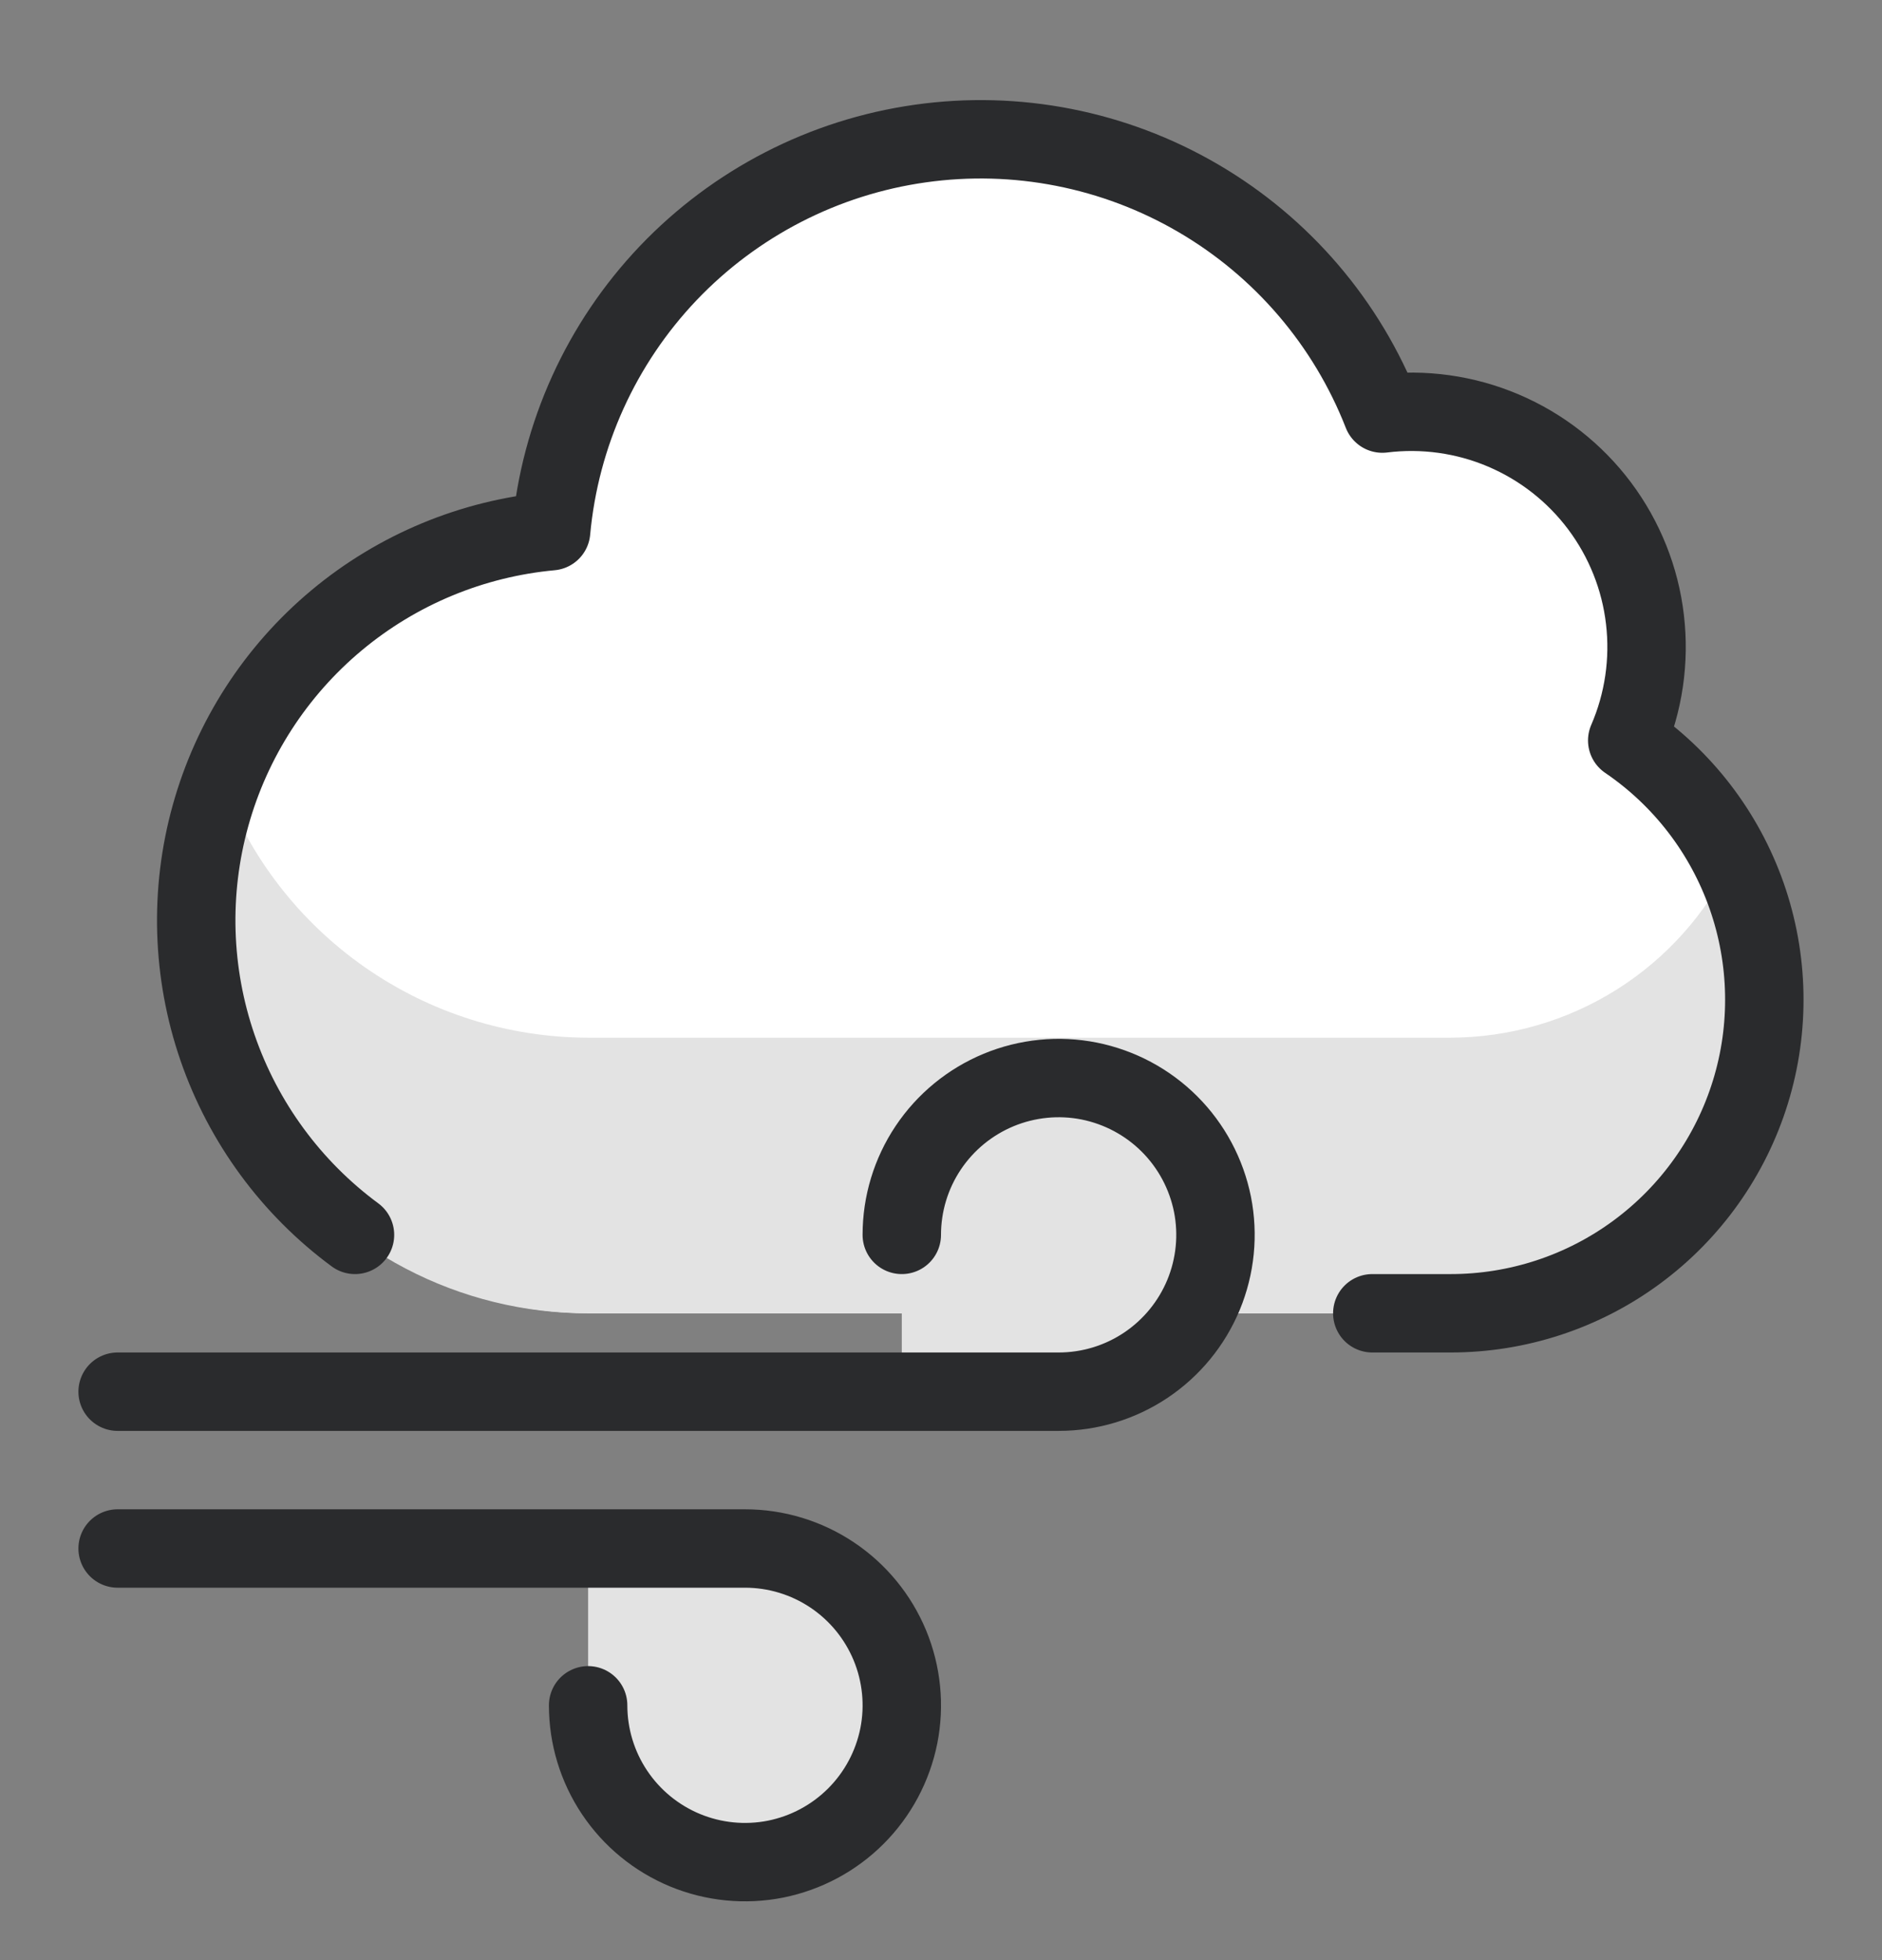
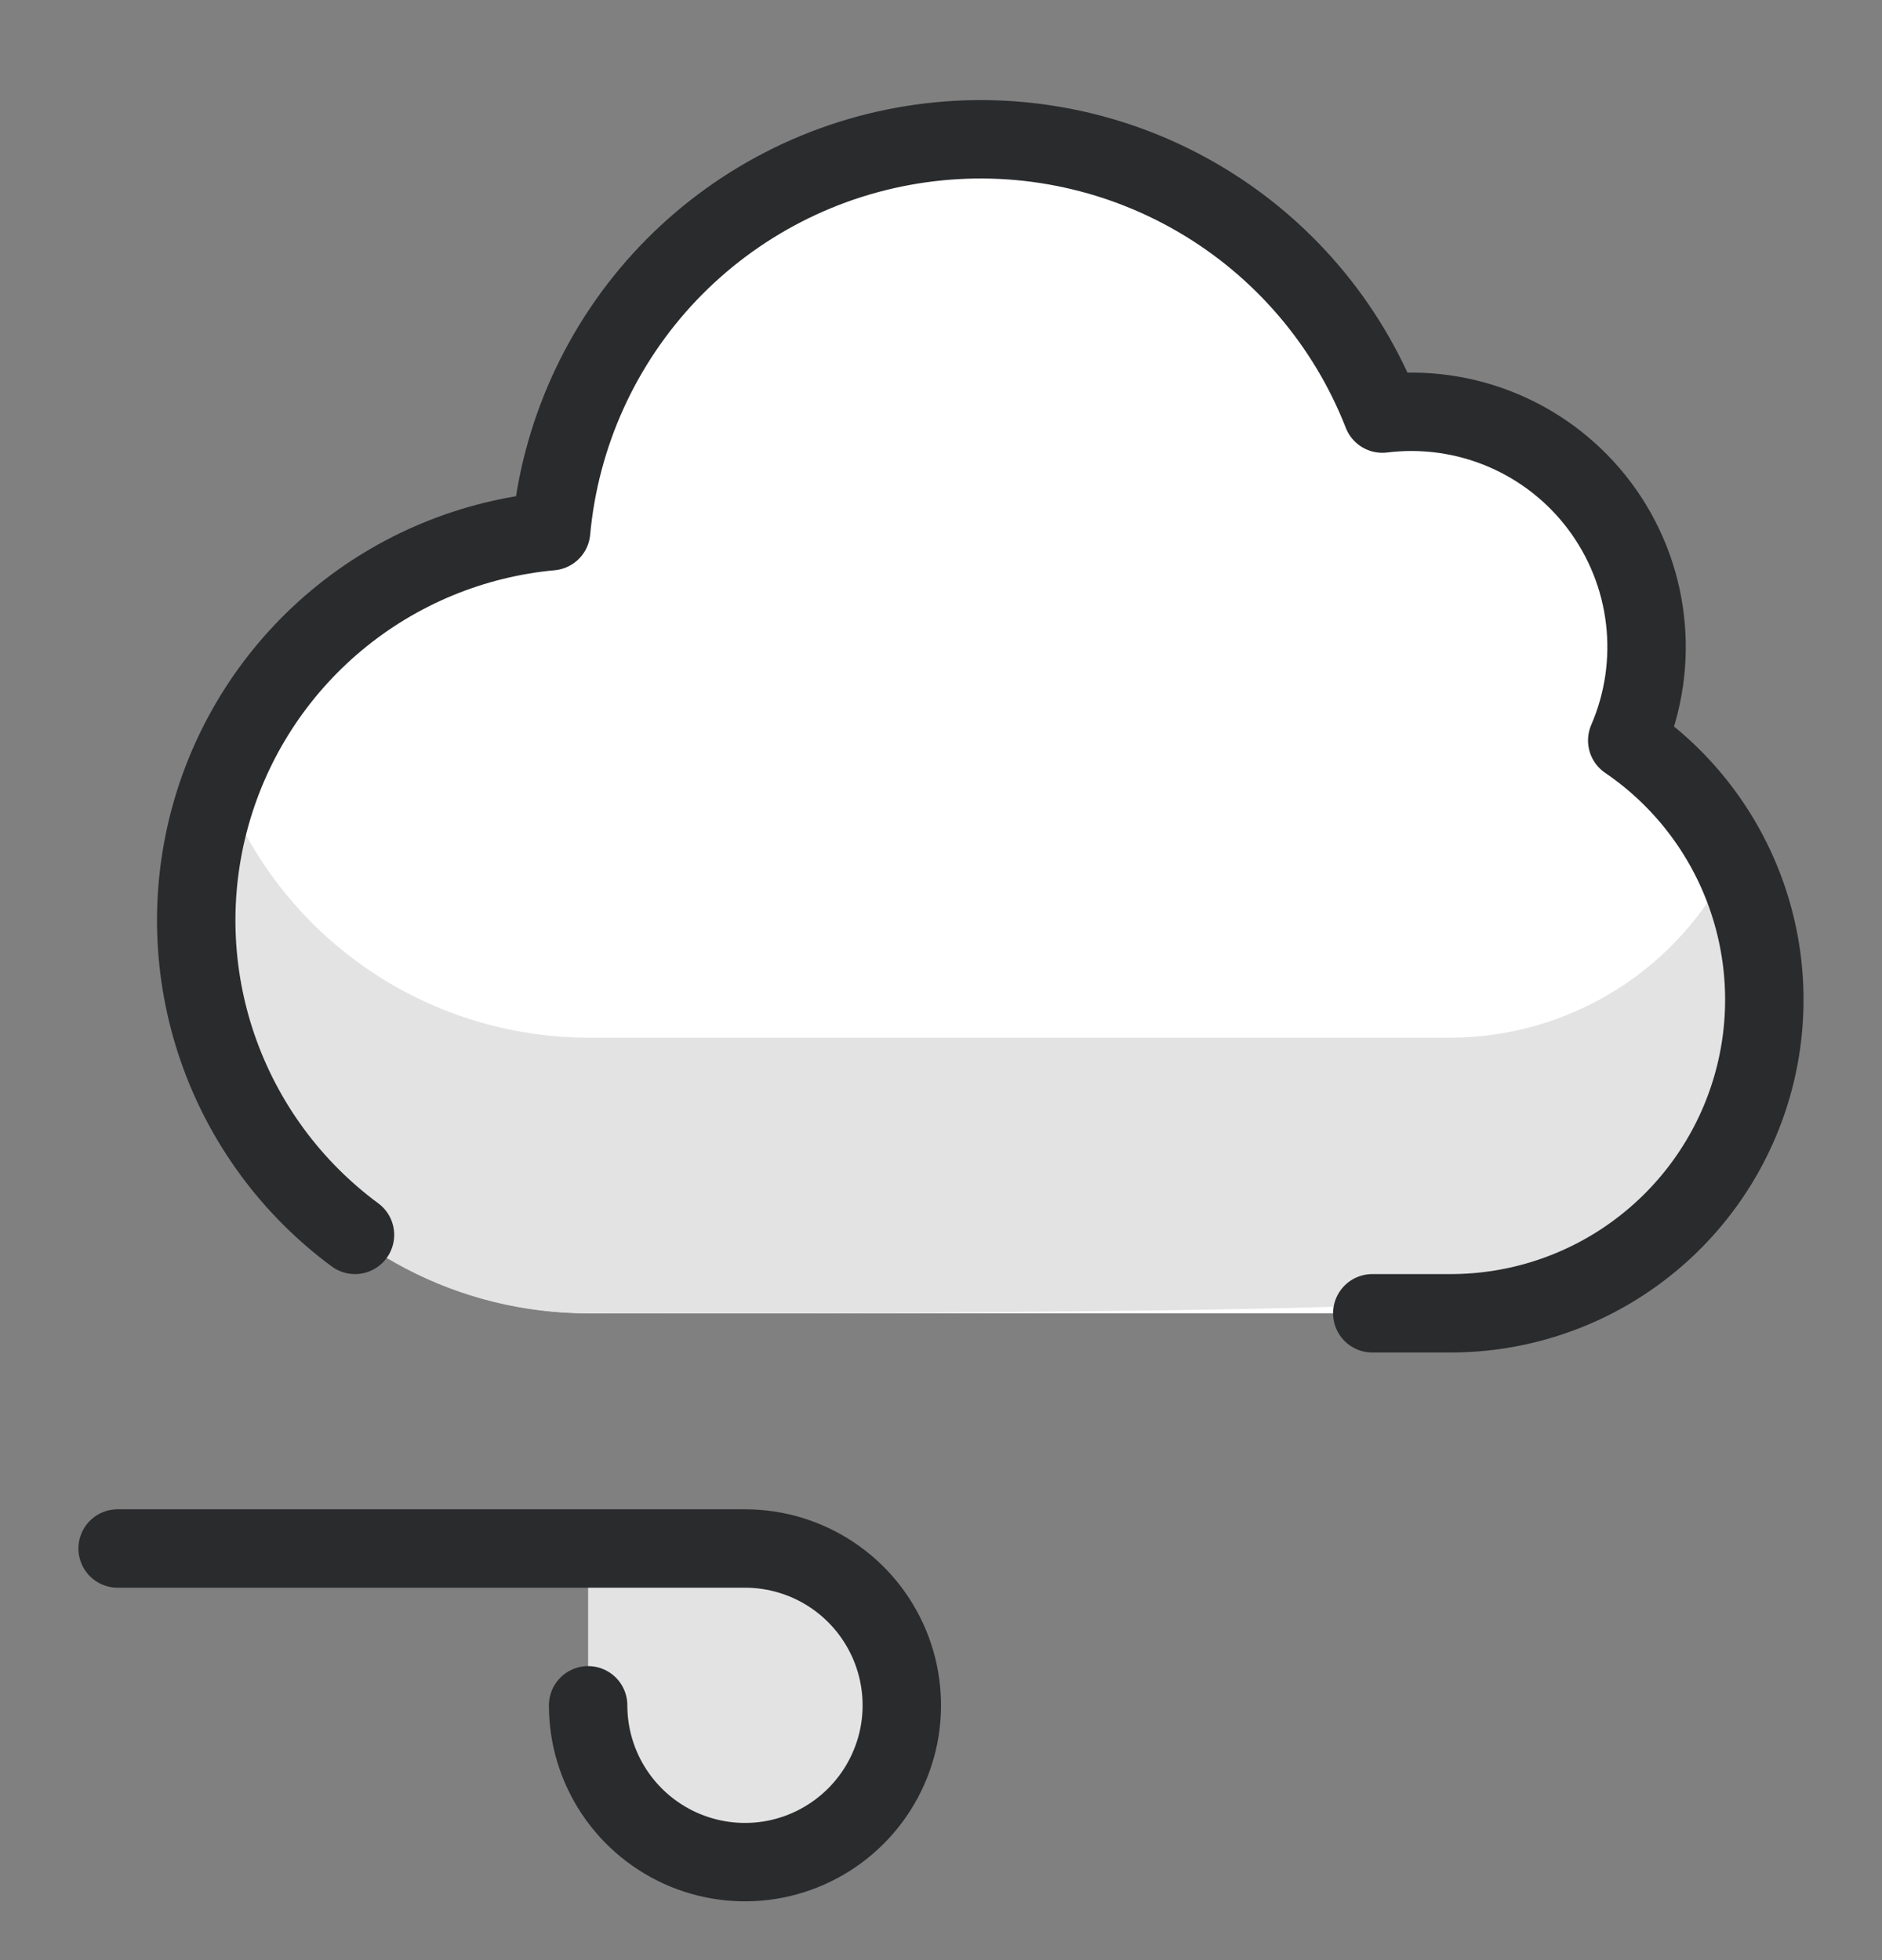
<svg xmlns="http://www.w3.org/2000/svg" width="24" height="25" viewBox="0 0 24 25" fill="none">
  <rect x="0" y="0" width="24" height="25" fill="#808080" stroke="none" />
  <g clip-path="url(#clip0_3921_12794)">
    <path d="M18.5 16.75C19.355 16.75 20.188 16.476 20.875 15.968C21.563 15.46 22.07 14.745 22.322 13.928C22.574 13.111 22.557 12.234 22.274 11.427C21.992 10.62 21.458 9.925 20.751 9.444C20.961 8.959 21.039 8.426 20.977 7.901C20.916 7.376 20.716 6.877 20.399 6.453C20.082 6.03 19.659 5.698 19.172 5.491C18.685 5.284 18.153 5.21 17.628 5.275C17.177 4.121 16.35 3.153 15.28 2.528C14.211 1.903 12.961 1.657 11.735 1.831C10.508 2.004 9.376 2.587 8.521 3.484C7.667 4.382 7.141 5.541 7.028 6.775C5.754 6.903 4.577 7.514 3.741 8.484C2.904 9.454 2.472 10.707 2.532 11.986C2.593 13.265 3.142 14.473 4.066 15.359C4.99 16.245 6.219 16.743 7.5 16.75H18.5Z" fill="white" />
-     <path d="M18.5 13.235H7.5C6.482 13.233 5.489 12.92 4.655 12.338C3.82 11.756 3.183 10.932 2.83 9.978C2.54 10.734 2.439 11.549 2.535 12.354C2.631 13.158 2.922 13.927 3.382 14.593C3.842 15.26 4.457 15.805 5.174 16.18C5.892 16.556 6.69 16.752 7.5 16.75H18.5C19.18 16.751 19.85 16.579 20.445 16.25C21.04 15.92 21.541 15.443 21.9 14.865C22.259 14.287 22.464 13.627 22.496 12.948C22.528 12.268 22.385 11.592 22.082 10.982C21.756 11.656 21.248 12.225 20.614 12.623C19.981 13.021 19.248 13.233 18.5 13.235Z" fill="#E3E3E3" />
+     <path d="M18.5 13.235H7.5C6.482 13.233 5.489 12.92 4.655 12.338C3.82 11.756 3.183 10.932 2.83 9.978C2.54 10.734 2.439 11.549 2.535 12.354C2.631 13.158 2.922 13.927 3.382 14.593C3.842 15.26 4.457 15.805 5.174 16.18C5.892 16.556 6.69 16.752 7.5 16.75C19.18 16.751 19.85 16.579 20.445 16.25C21.04 15.92 21.541 15.443 21.9 14.865C22.259 14.287 22.464 13.627 22.496 12.948C22.528 12.268 22.385 11.592 22.082 10.982C21.756 11.656 21.248 12.225 20.614 12.623C19.981 13.021 19.248 13.233 18.5 13.235Z" fill="#E3E3E3" />
    <path d="M7.5 21.75C7.5 22.146 7.617 22.532 7.837 22.861C8.057 23.19 8.369 23.446 8.735 23.598C9.1 23.749 9.502 23.789 9.89 23.712C10.278 23.634 10.634 23.444 10.914 23.164C11.194 22.884 11.384 22.528 11.462 22.14C11.539 21.752 11.499 21.35 11.348 20.985C11.196 20.619 10.94 20.307 10.611 20.087C10.282 19.867 9.896 19.75 9.5 19.75H7.5V21.75Z" fill="#E3E3E3" />
-     <path d="M13.5 17.75C13.896 17.75 14.282 17.633 14.611 17.413C14.94 17.193 15.196 16.881 15.348 16.515C15.499 16.15 15.539 15.748 15.462 15.36C15.384 14.972 15.194 14.616 14.914 14.336C14.634 14.056 14.278 13.866 13.89 13.788C13.502 13.711 13.1 13.751 12.735 13.902C12.369 14.054 12.057 14.31 11.837 14.639C11.617 14.968 11.5 15.354 11.5 15.75V17.75H13.5Z" fill="#E3E3E3" />
-     <path d="M1.5 17.75H13.5C13.896 17.75 14.282 17.633 14.611 17.413C14.94 17.193 15.196 16.881 15.348 16.515C15.499 16.15 15.539 15.748 15.462 15.36C15.384 14.972 15.194 14.616 14.914 14.336C14.634 14.056 14.278 13.866 13.89 13.788C13.502 13.711 13.1 13.751 12.735 13.902C12.369 14.054 12.057 14.31 11.837 14.639C11.617 14.968 11.5 15.354 11.5 15.75" stroke="#2A2B2D" stroke-linecap="round" stroke-linejoin="round" />
    <path d="M7.5 21.75C7.5 22.146 7.617 22.532 7.837 22.861C8.057 23.19 8.369 23.446 8.735 23.598C9.1 23.749 9.502 23.789 9.89 23.712C10.278 23.634 10.634 23.444 10.914 23.164C11.194 22.884 11.384 22.528 11.462 22.14C11.539 21.752 11.499 21.35 11.348 20.985C11.196 20.619 10.94 20.307 10.611 20.087C10.282 19.867 9.896 19.75 9.5 19.75H1.5" stroke="#2A2B2D" stroke-linecap="round" stroke-linejoin="round" />
    <path d="M17.5 16.75H18.5C19.355 16.75 20.188 16.476 20.875 15.968C21.563 15.46 22.07 14.745 22.322 13.928C22.574 13.111 22.557 12.234 22.274 11.427C21.991 10.62 21.458 9.925 20.751 9.444C20.961 8.959 21.039 8.426 20.977 7.901C20.916 7.376 20.716 6.877 20.399 6.453C20.082 6.03 19.659 5.698 19.172 5.491C18.685 5.284 18.153 5.21 17.628 5.275C17.177 4.121 16.35 3.153 15.28 2.528C14.211 1.903 12.961 1.657 11.735 1.831C10.508 2.004 9.376 2.587 8.521 3.484C7.667 4.382 7.141 5.541 7.028 6.775C6.022 6.868 5.068 7.264 4.292 7.912C3.517 8.559 2.956 9.427 2.685 10.401C2.414 11.374 2.445 12.407 2.774 13.362C3.103 14.317 3.714 15.15 4.527 15.75" stroke="#2A2B2D" stroke-linecap="round" stroke-linejoin="round" />
  </g>
  <defs>
    <clipPath id="clip0_3921_12794">
      <rect width="24" height="24" fill="white" transform="translate(0 0.75)" />
    </clipPath>
  </defs>
</svg>